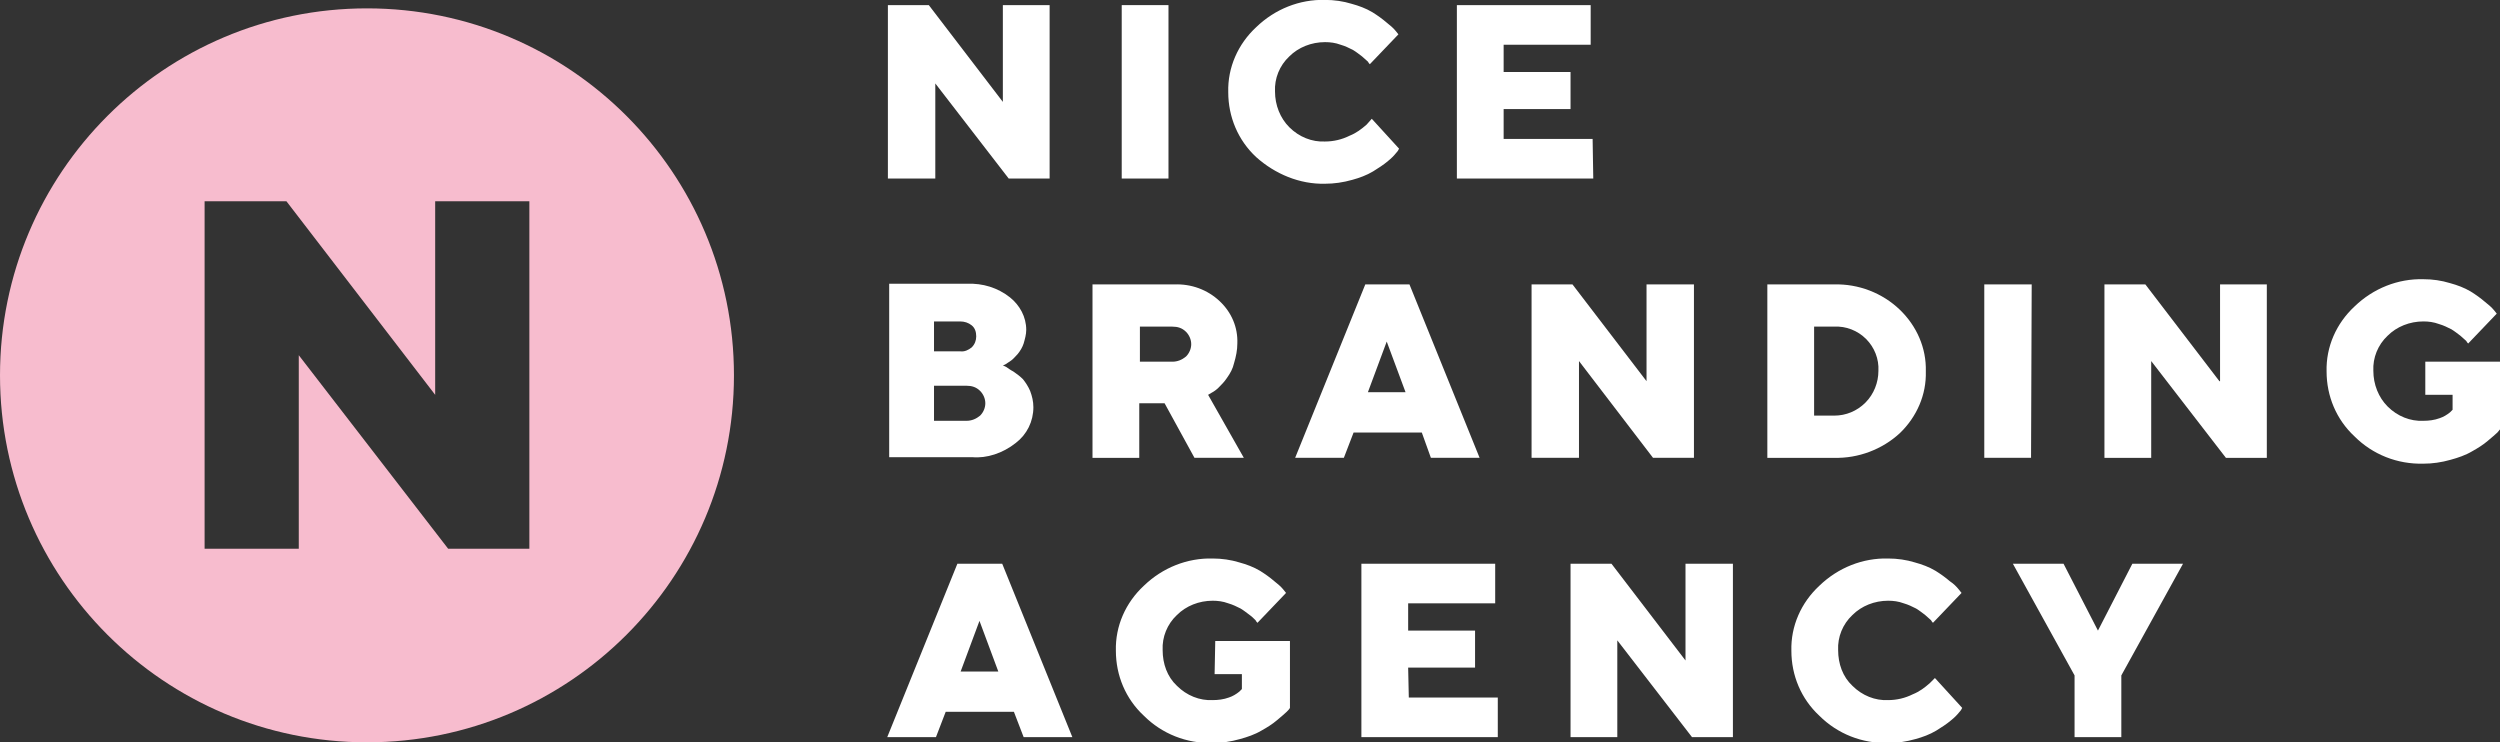
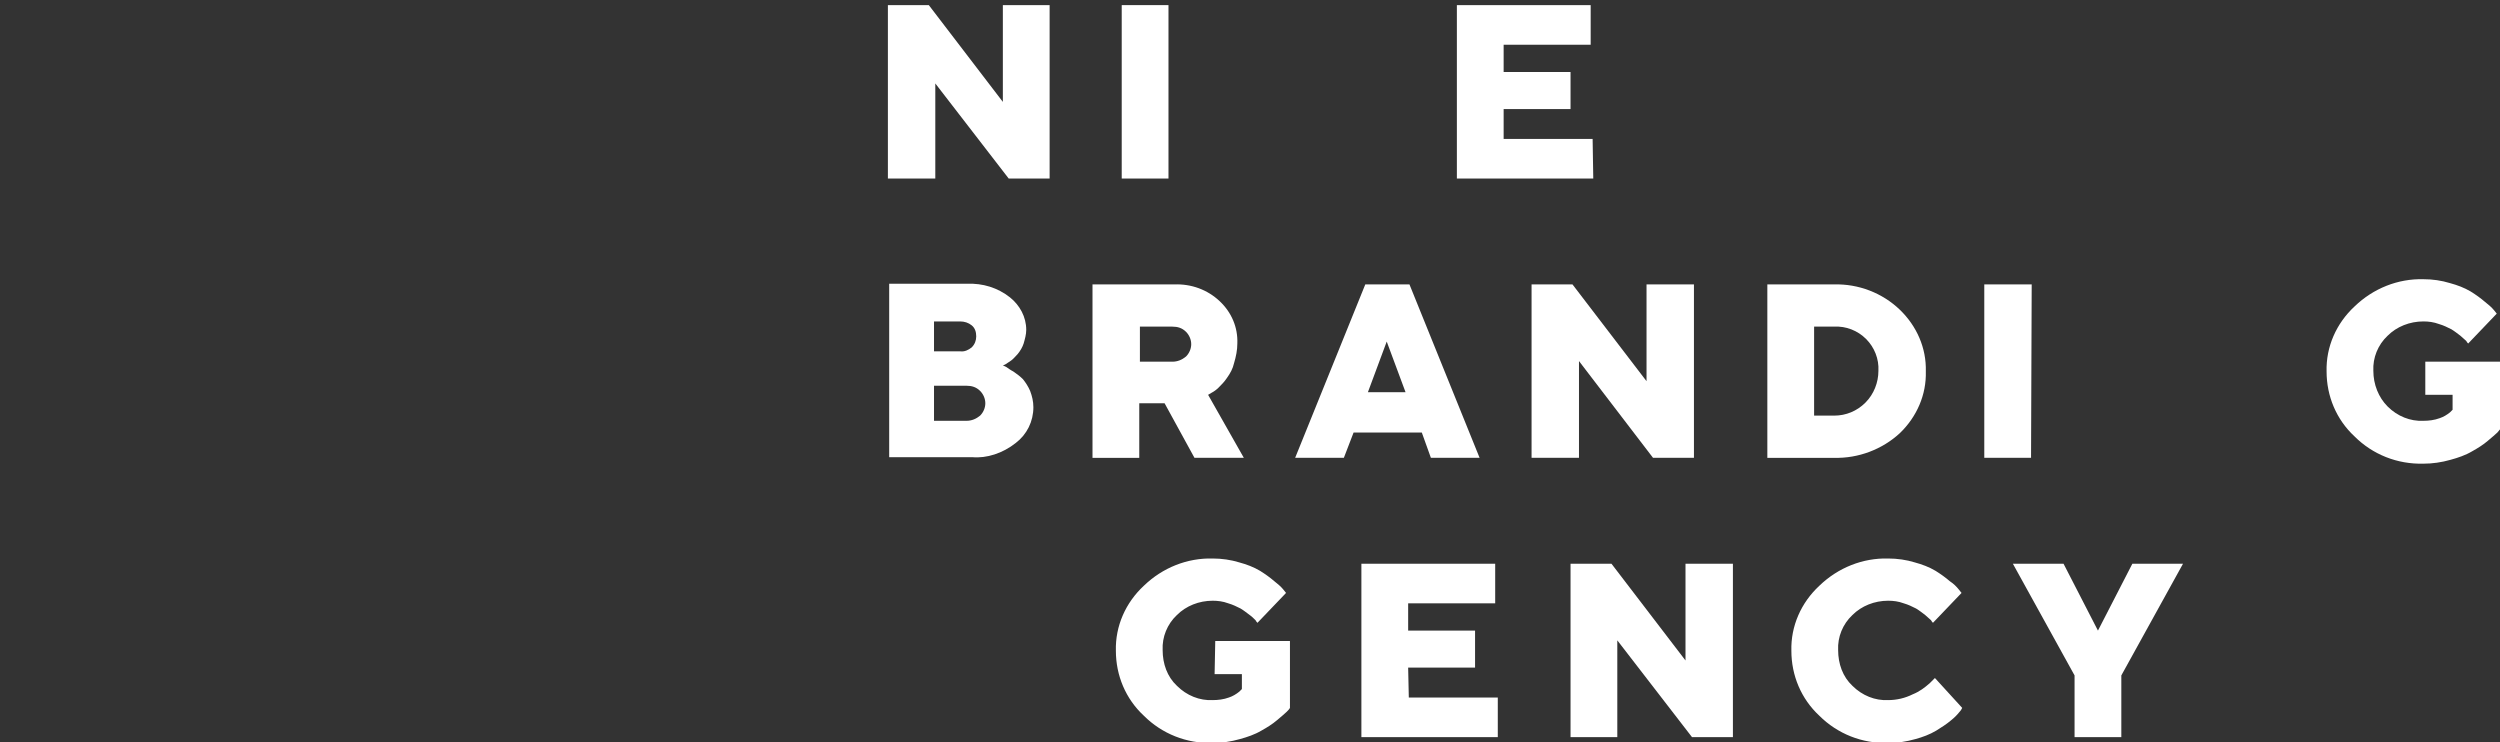
<svg xmlns="http://www.w3.org/2000/svg" version="1.1" id="Layer_1" x="0px" y="0px" viewBox="0 0 384.9 114.3" style="enable-background:new 0 0 384.9 114.3;" xml:space="preserve">
  <rect x="0" y="0" width="384.9" height="114.3" fill="#333333" stroke="none" />
  <style type="text/css">
	.st0{fill:#F7BCCE;}
	.st1{fill:#FFFFFF;}
</style>
  <g id="ALL-Logo-NBAFullLogo" transform="translate(-140.5 -9315.512)">
-     <path id="Logomark" class="st0" d="M253.5,9373.3c0-31.2-25.3-56.5-56.5-56.5l0,0c-31.2,0-56.5,25.3-56.5,56.5l0,0   c0,31.2,25.3,56.5,56.5,56.5l0,0C228.2,9429.8,253.5,9404.5,253.5,9373.3L253.5,9373.3 M222,9400h-12.5l-23-29.8v29.8H172v-53.5   h12.6l22.9,29.8v-29.8H222V9400z" />
    <g id="Text">
      <path id="Path_240" class="st1" d="M284.3,9328.1l11.5,14.9h6.3v-26.7h-7.2v14.9l-11.4-14.9h-6.3v26.7h7.3v-14.9H284.3z" />
      <path id="Path_241" class="st1" d="M320.4,9316.3h-7.2v26.7h7.2V9316.3z" />
-       <path id="Path_242" class="st1" d="M344.5,9343.8c1.4,0,2.8-0.2,4.2-0.6c1.1-0.3,2.2-0.7,3.2-1.3c0.8-0.5,1.6-1,2.3-1.6    c0.5-0.4,0.9-0.8,1.3-1.3c0.2-0.2,0.3-0.4,0.4-0.6l-4.2-4.6l-0.8,0.9c-0.8,0.7-1.6,1.3-2.6,1.7c-1.2,0.6-2.5,0.9-3.8,0.9    c-2,0.1-4-0.7-5.5-2.2c-1.4-1.4-2.2-3.4-2.2-5.5c-0.1-2,0.7-4,2.2-5.4c1.4-1.4,3.4-2.2,5.5-2.2c0.8,0,1.6,0.1,2.4,0.4    c0.7,0.2,1.3,0.5,1.9,0.8c0.5,0.3,1,0.7,1.4,1c0.3,0.3,0.6,0.5,0.9,0.8c0.1,0.2,0.2,0.3,0.3,0.4l4.4-4.6l-0.4-0.5    c-0.4-0.5-0.9-0.9-1.4-1.3c-0.7-0.6-1.4-1.1-2.2-1.6c-1-0.6-2.1-1-3.2-1.3c-1.3-0.4-2.7-0.6-4.1-0.6c-3.9-0.1-7.7,1.4-10.6,4.2    c-2.8,2.6-4.4,6.2-4.3,10c0,3.8,1.5,7.4,4.3,10C336.8,9342.3,340.6,9343.9,344.5,9343.8" />
      <path id="Path_244" class="st1" d="M385.7,9336.9H372v-4.6h10.3v-5.7H372v-4.2h13.4v-6.1h-20.6v26.7h21L385.7,9336.9L385.7,9336.9    z" />
      <path id="Path_245" class="st1" d="M357.3,9418.3h10.3v-5.7h-10.3v-4.2h13.4v-6.1h-20.6v26.7h21v-6.1h-13.7L357.3,9418.3    L357.3,9418.3z" />
      <path id="Path_246" class="st1" d="M400,9417.2l-11.4-14.9h-6.3v26.7h7.2v-14.9L401,9429h6.3v-26.7H400V9417.2z" />
      <path id="Path_247" class="st1" d="M437.6,9420.7c-0.8,0.7-1.6,1.3-2.6,1.7c-1.2,0.6-2.5,0.9-3.8,0.9c-2,0.1-4-0.7-5.5-2.2    c-1.5-1.4-2.2-3.4-2.2-5.5c-0.1-2,0.7-4,2.2-5.4c1.4-1.4,3.4-2.2,5.5-2.2c0.8,0,1.6,0.1,2.4,0.4c0.7,0.2,1.3,0.5,1.9,0.8    c0.5,0.3,1,0.7,1.4,1c0.3,0.3,0.6,0.5,0.9,0.8c0.1,0.2,0.2,0.3,0.3,0.4l4.4-4.6l-0.4-0.5c-0.4-0.5-0.8-0.9-1.4-1.3    c-0.7-0.6-1.4-1.1-2.2-1.6c-1-0.6-2.1-1-3.2-1.3c-1.3-0.4-2.7-0.6-4.1-0.6c-3.9-0.1-7.7,1.4-10.6,4.2c-2.8,2.6-4.4,6.2-4.3,10    c0,3.8,1.5,7.4,4.3,10c2.8,2.8,6.6,4.3,10.6,4.2c1.4,0,2.8-0.2,4.2-0.6c1.1-0.3,2.2-0.7,3.2-1.3c0.8-0.5,1.6-1,2.3-1.6    c0.5-0.4,0.9-0.8,1.3-1.3c0.2-0.2,0.3-0.4,0.4-0.6l-4.2-4.6L437.6,9420.7z" />
      <path id="Path_249" class="st1" d="M463.5,9412.6l-5.3-10.3h-7.8l9.5,17.2v9.5h7.2v-9.5l9.5-17.2h-7.8L463.5,9412.6z" />
-       <path id="Path_250" class="st1" d="M287.9,9402.3l-10.8,26.7h7.5l1.5-3.9h10.5l1.5,3.9h7.5l-10.8-26.7H287.9z M288.4,9418.9    l2.9-7.8l2.9,7.8H288.4z" />
      <path id="Path_251" class="st1" d="M296.9,9383.7c1.7-1.3,2.7-3.3,2.7-5.5c0-0.9-0.2-1.7-0.5-2.5c-0.3-0.7-0.7-1.3-1.1-1.8    c-0.4-0.4-0.9-0.8-1.5-1.2c-0.4-0.2-0.8-0.5-1.1-0.7c-0.2-0.1-0.4-0.2-0.5-0.2l0.4-0.2c0.3-0.2,0.6-0.4,0.9-0.6    c0.4-0.3,0.7-0.7,1-1c0.4-0.5,0.7-1,0.9-1.6c0.2-0.7,0.4-1.4,0.4-2.1c0-2-1-3.8-2.5-5c-1.9-1.5-4.2-2.2-6.6-2.1h-12v26.7h12.8    C292.4,9386.1,294.9,9385.3,296.9,9383.7 M284.3,9365h4c0.7,0,1.3,0.2,1.8,0.6c0.5,0.4,0.7,1,0.7,1.7c0,0.6-0.2,1.2-0.7,1.7    c-0.5,0.4-1.1,0.7-1.8,0.6h-4V9365z M284.3,9380.3v-5.4h5c0.8,0,1.5,0.2,2.1,0.8c0.5,0.5,0.8,1.2,0.8,1.9s-0.3,1.4-0.8,1.9    c-0.6,0.5-1.3,0.8-2.1,0.8H284.3z" />
      <path id="Path_252" class="st1" d="M316,9377.6h3.8l4.6,8.4h7.6l-5.5-9.7l0.5-0.3c0.4-0.2,0.8-0.5,1.1-0.8    c0.5-0.5,0.9-0.9,1.3-1.5c0.5-0.7,0.9-1.4,1.1-2.3c0.3-1,0.5-2,0.5-3c0.1-2.5-0.9-4.8-2.7-6.5c-1.9-1.8-4.4-2.7-7-2.6h-12.6v26.7    h7.2v-8.4H316z M316,9365.8h5c0.8,0,1.5,0.2,2.1,0.8c0.5,0.5,0.8,1.2,0.8,1.9s-0.3,1.4-0.8,1.9c-0.6,0.5-1.3,0.8-2.1,0.8h-5    V9365.8z" />
      <path id="Path_254" class="st1" d="M383.6,9371.1L395,9386h6.3v-26.7H394v14.9l-11.4-14.9h-6.3v26.7h7.3V9371.1z" />
      <path id="Path_255" class="st1" d="M433,9382.2c2.6-2.5,4.1-5.9,4-9.5c0.1-3.6-1.4-7-4-9.5c-2.7-2.6-6.4-4-10.1-3.9h-10.3v26.7    h10.3C426.6,9386.1,430.3,9384.7,433,9382.2 M419.8,9365.8h3.1c1.8-0.1,3.6,0.6,4.9,1.9c1.3,1.3,2,3.1,1.9,4.9    c0,1.8-0.7,3.6-2,4.9c-1.3,1.3-3,2-4.8,2h-3.1V9365.8z" />
      <path id="Path_257" class="st1" d="M453.3,9359.3H446v26.7h7.2L453.3,9359.3L453.3,9359.3z" />
-       <path id="Path_258" class="st1" d="M482.2,9374.2l-11.4-14.9h-6.3v26.7h7.2v-14.9l11.5,14.9h6.3v-26.7h-7.2v14.9H482.2z" />
      <path id="Path_259" class="st1" d="M360.8,9386h7.5l-10.8-26.7h-6.8l-10.8,26.7h7.5l1.5-3.9h10.5L360.8,9386z M351.1,9375.9    l2.9-7.8l2.9,7.8H351.1z" />
      <path id="Path_260" class="st1" d="M327.5,9419.3h4.2v2.3l-0.4,0.4c-0.5,0.4-1,0.7-1.6,0.9c-0.8,0.3-1.7,0.4-2.5,0.4    c-2,0.1-4-0.7-5.5-2.2c-1.5-1.4-2.2-3.4-2.2-5.5c-0.1-2,0.7-4,2.2-5.4c1.4-1.4,3.4-2.2,5.5-2.2c0.8,0,1.6,0.1,2.4,0.4    c0.7,0.2,1.3,0.5,1.9,0.8c0.5,0.3,1,0.7,1.4,1c0.3,0.2,0.6,0.5,0.9,0.8c0.1,0.2,0.2,0.3,0.3,0.4l4.4-4.6l-0.4-0.5    c-0.4-0.5-0.9-0.9-1.4-1.3c-0.7-0.6-1.4-1.1-2.2-1.6c-1-0.6-2.1-1-3.2-1.3c-1.3-0.4-2.7-0.6-4.1-0.6c-3.9-0.1-7.7,1.4-10.6,4.2    c-2.8,2.6-4.4,6.2-4.3,10c0,3.8,1.5,7.4,4.3,10c2.8,2.8,6.6,4.3,10.6,4.2c1.4,0,2.8-0.2,4.2-0.6c1.1-0.3,2.3-0.7,3.3-1.3    c0.9-0.5,1.7-1,2.4-1.6c0.7-0.6,1.2-1,1.5-1.3c0.2-0.2,0.4-0.4,0.5-0.6v-10.3h-11.5L327.5,9419.3L327.5,9419.3z" />
      <path id="Path_261" class="st1" d="M513.9,9371.1v5.2h4.2v2.3l-0.4,0.4c-0.5,0.4-1,0.7-1.6,0.9c-0.8,0.3-1.7,0.4-2.5,0.4    c-2,0.1-4-0.7-5.5-2.2c-1.4-1.4-2.2-3.4-2.2-5.5c-0.1-2,0.7-4,2.2-5.4c1.4-1.4,3.4-2.2,5.5-2.2c0.8,0,1.6,0.1,2.4,0.4    c0.7,0.2,1.3,0.5,1.9,0.8c0.5,0.3,1,0.7,1.4,1c0.3,0.3,0.6,0.5,0.9,0.8c0.1,0.2,0.2,0.3,0.3,0.4l4.4-4.6l-0.4-0.5    c-0.4-0.5-0.9-0.9-1.4-1.3c-0.7-0.6-1.4-1.1-2.2-1.6c-1-0.6-2.1-1-3.2-1.3c-1.3-0.4-2.7-0.6-4.1-0.6c-3.9-0.1-7.7,1.4-10.6,4.2    c-2.8,2.6-4.4,6.2-4.3,10c0,3.8,1.5,7.4,4.3,10c2.8,2.8,6.6,4.3,10.6,4.2c1.4,0,2.8-0.2,4.2-0.6c1.1-0.3,2.3-0.7,3.3-1.3    c0.9-0.5,1.7-1,2.4-1.6s1.2-1,1.5-1.3c0.2-0.2,0.3-0.4,0.5-0.6v-10.3h-11.6V9371.1z" />
    </g>
  </g>
</svg>